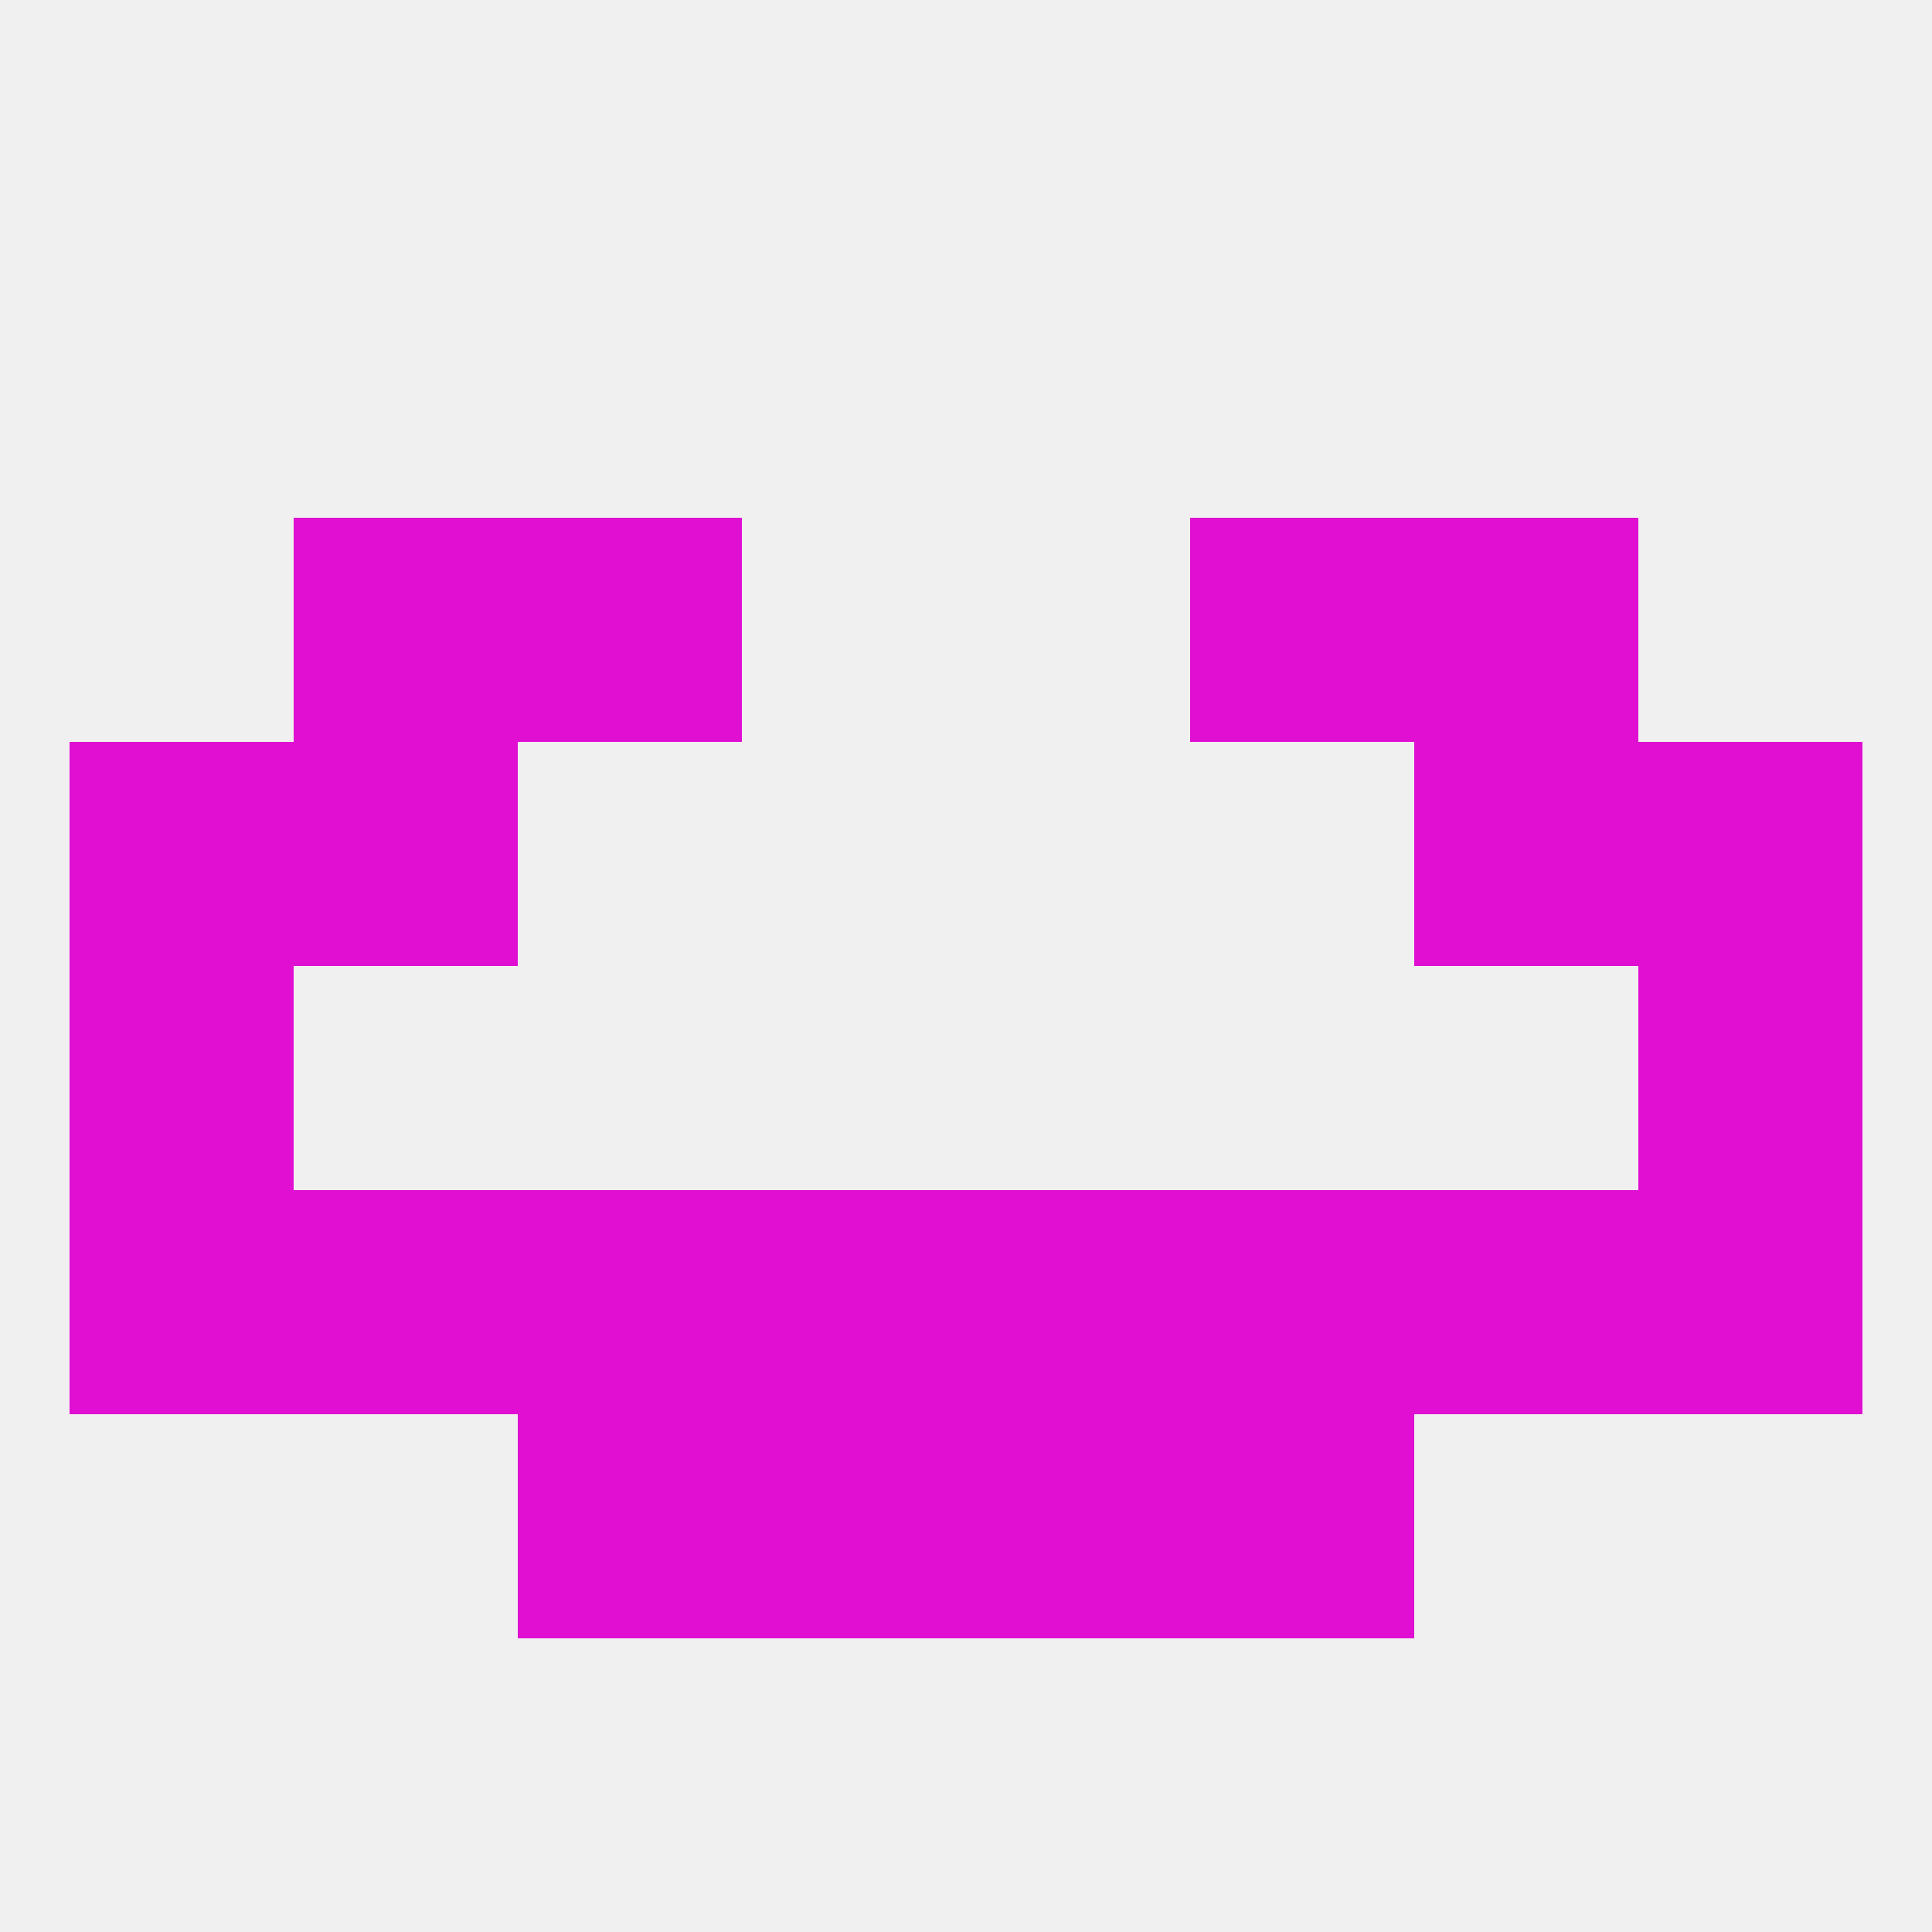
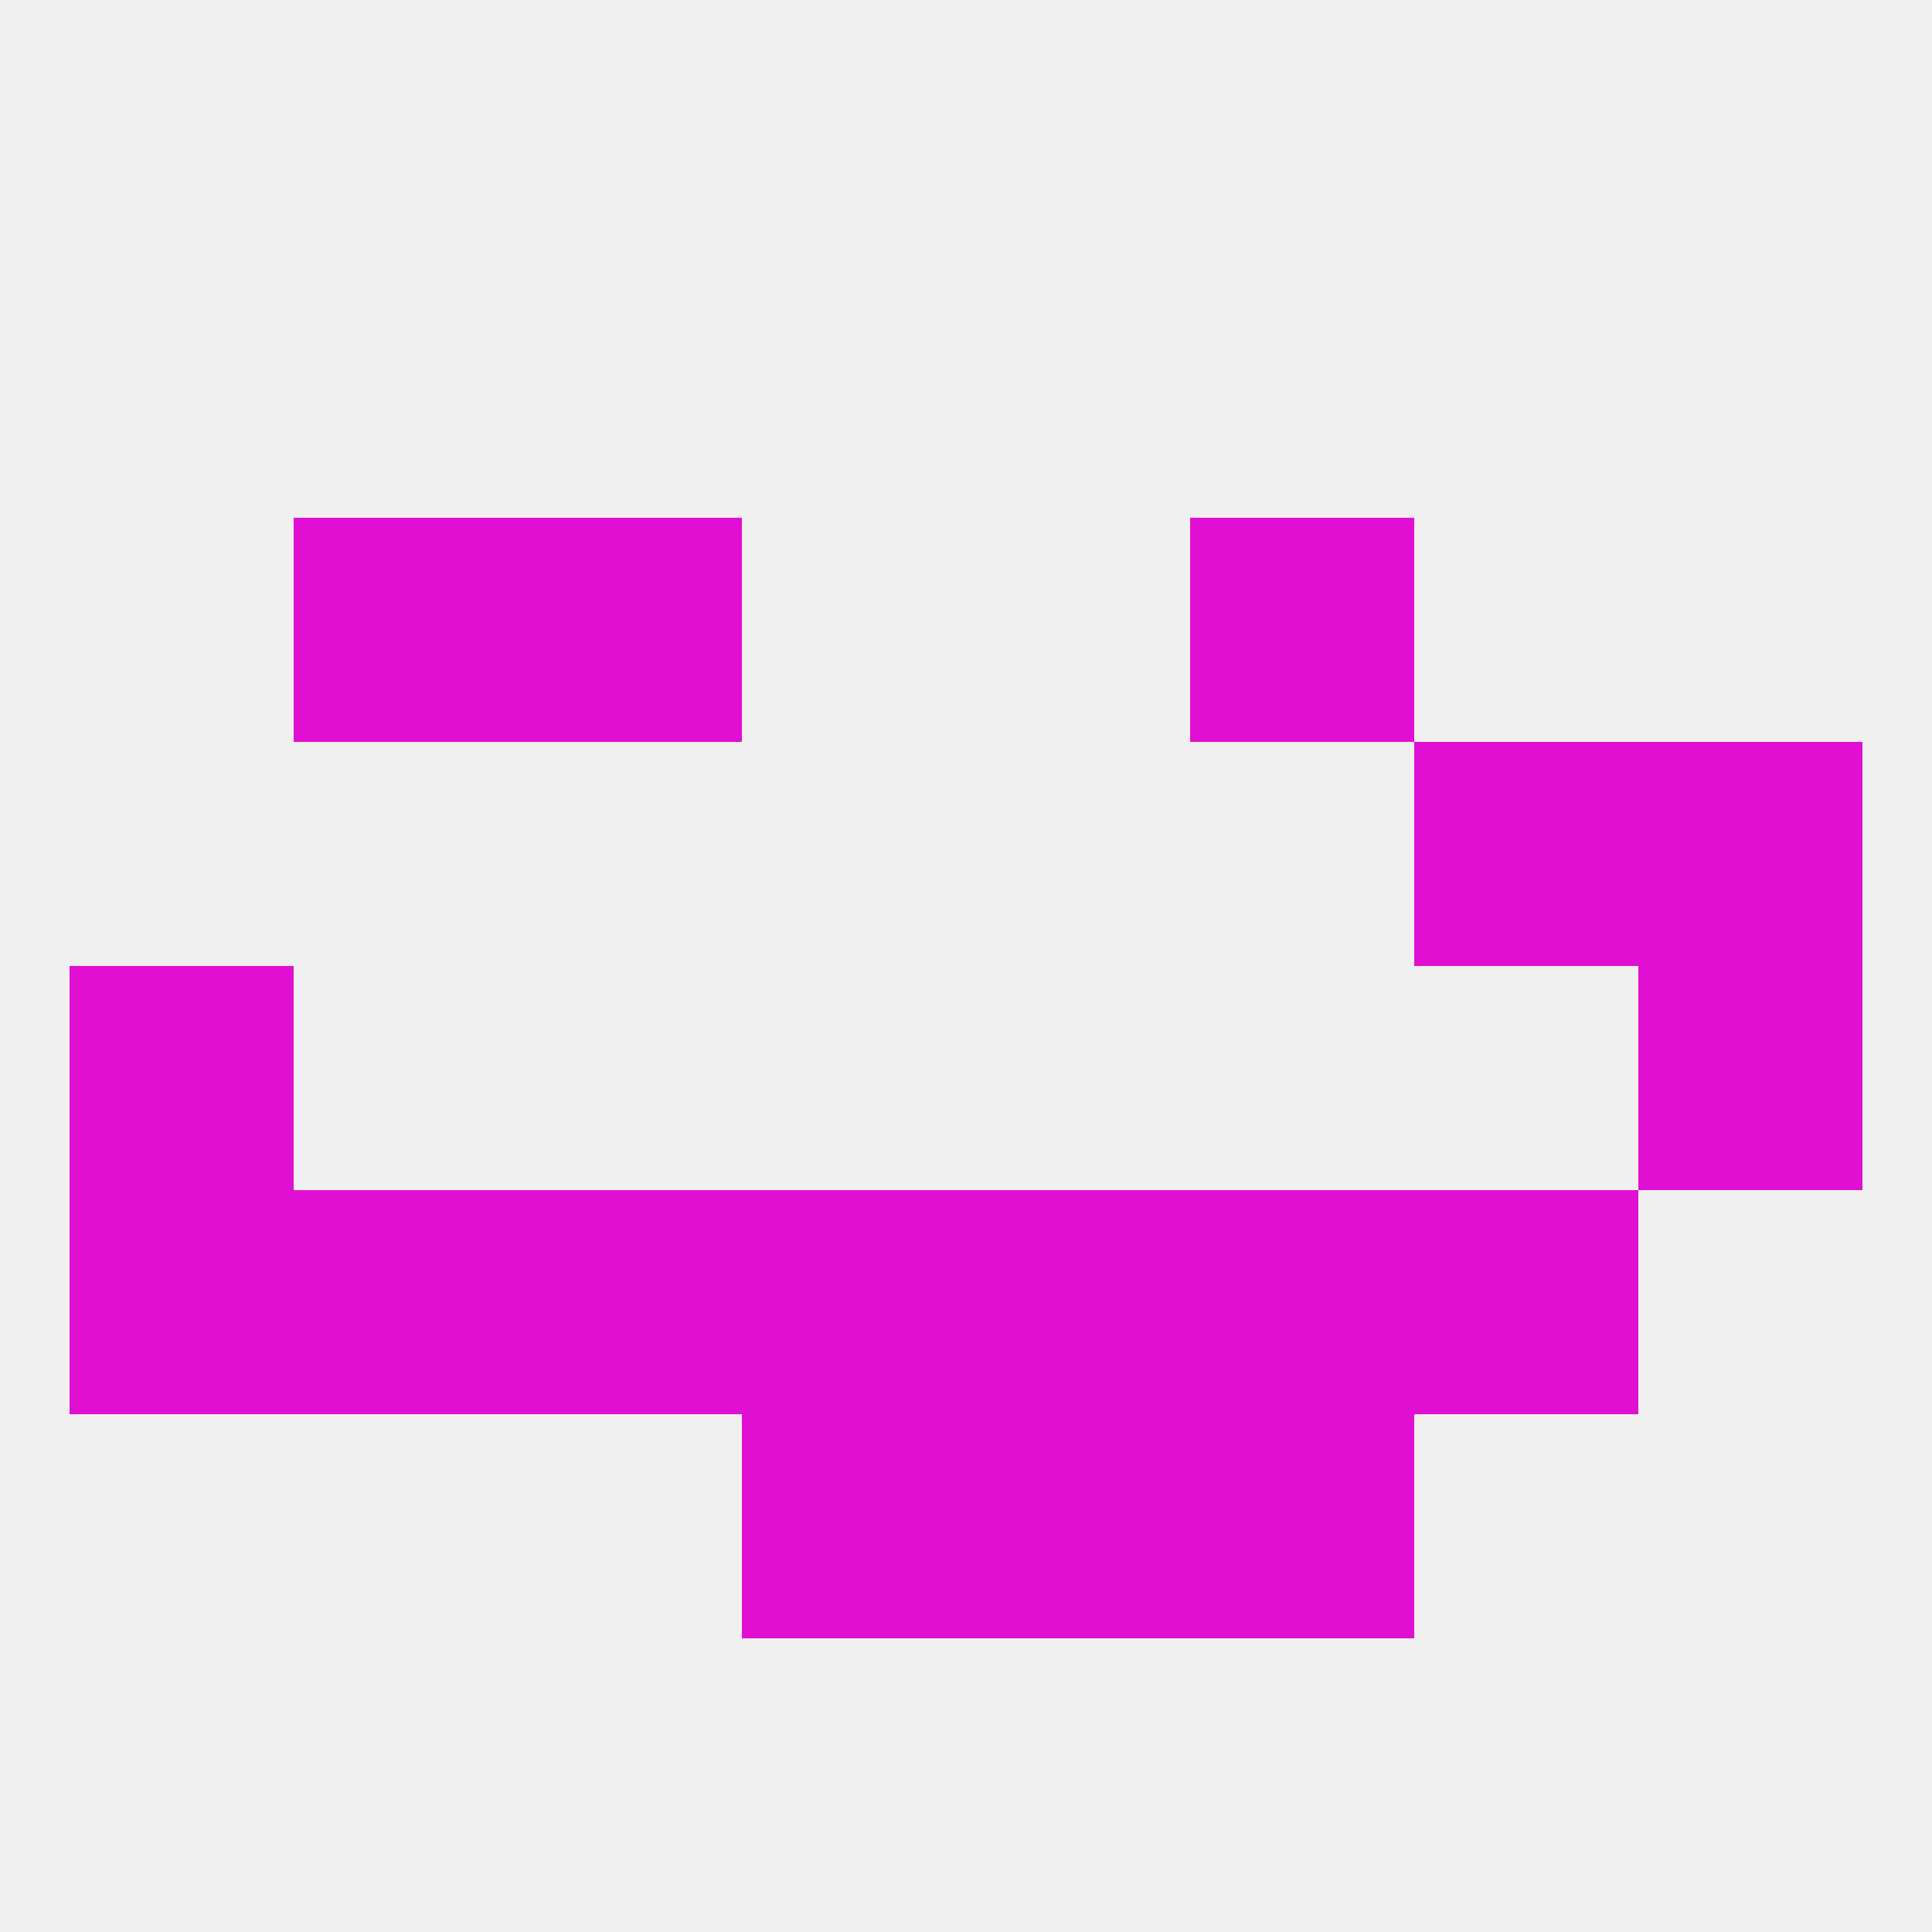
<svg xmlns="http://www.w3.org/2000/svg" version="1.1" baseprofile="full" width="250" height="250" viewBox="0 0 250 250">
  <rect width="100%" height="100%" fill="rgba(240,240,240,255)" />
-   <rect x="212" y="154" width="29" height="29" fill="rgba(224,15,210,255)" />
  <rect x="38" y="154" width="29" height="29" fill="rgba(224,15,210,255)" />
  <rect x="183" y="154" width="29" height="29" fill="rgba(224,15,210,255)" />
  <rect x="67" y="154" width="29" height="29" fill="rgba(224,15,210,255)" />
  <rect x="154" y="154" width="29" height="29" fill="rgba(224,15,210,255)" />
  <rect x="96" y="154" width="29" height="29" fill="rgba(224,15,210,255)" />
  <rect x="9" y="154" width="29" height="29" fill="rgba(224,15,210,255)" />
  <rect x="125" y="154" width="29" height="29" fill="rgba(224,15,210,255)" />
-   <rect x="38" y="96" width="29" height="29" fill="rgba(224,15,210,255)" />
  <rect x="183" y="96" width="29" height="29" fill="rgba(224,15,210,255)" />
-   <rect x="9" y="96" width="29" height="29" fill="rgba(224,15,210,255)" />
  <rect x="212" y="96" width="29" height="29" fill="rgba(224,15,210,255)" />
  <rect x="38" y="67" width="29" height="29" fill="rgba(224,15,210,255)" />
-   <rect x="183" y="67" width="29" height="29" fill="rgba(224,15,210,255)" />
  <rect x="67" y="67" width="29" height="29" fill="rgba(224,15,210,255)" />
  <rect x="154" y="67" width="29" height="29" fill="rgba(224,15,210,255)" />
  <rect x="212" y="125" width="29" height="29" fill="rgba(224,15,210,255)" />
  <rect x="9" y="125" width="29" height="29" fill="rgba(224,15,210,255)" />
  <rect x="96" y="183" width="29" height="29" fill="rgba(224,15,210,255)" />
  <rect x="125" y="183" width="29" height="29" fill="rgba(224,15,210,255)" />
-   <rect x="67" y="183" width="29" height="29" fill="rgba(224,15,210,255)" />
  <rect x="154" y="183" width="29" height="29" fill="rgba(224,15,210,255)" />
</svg>